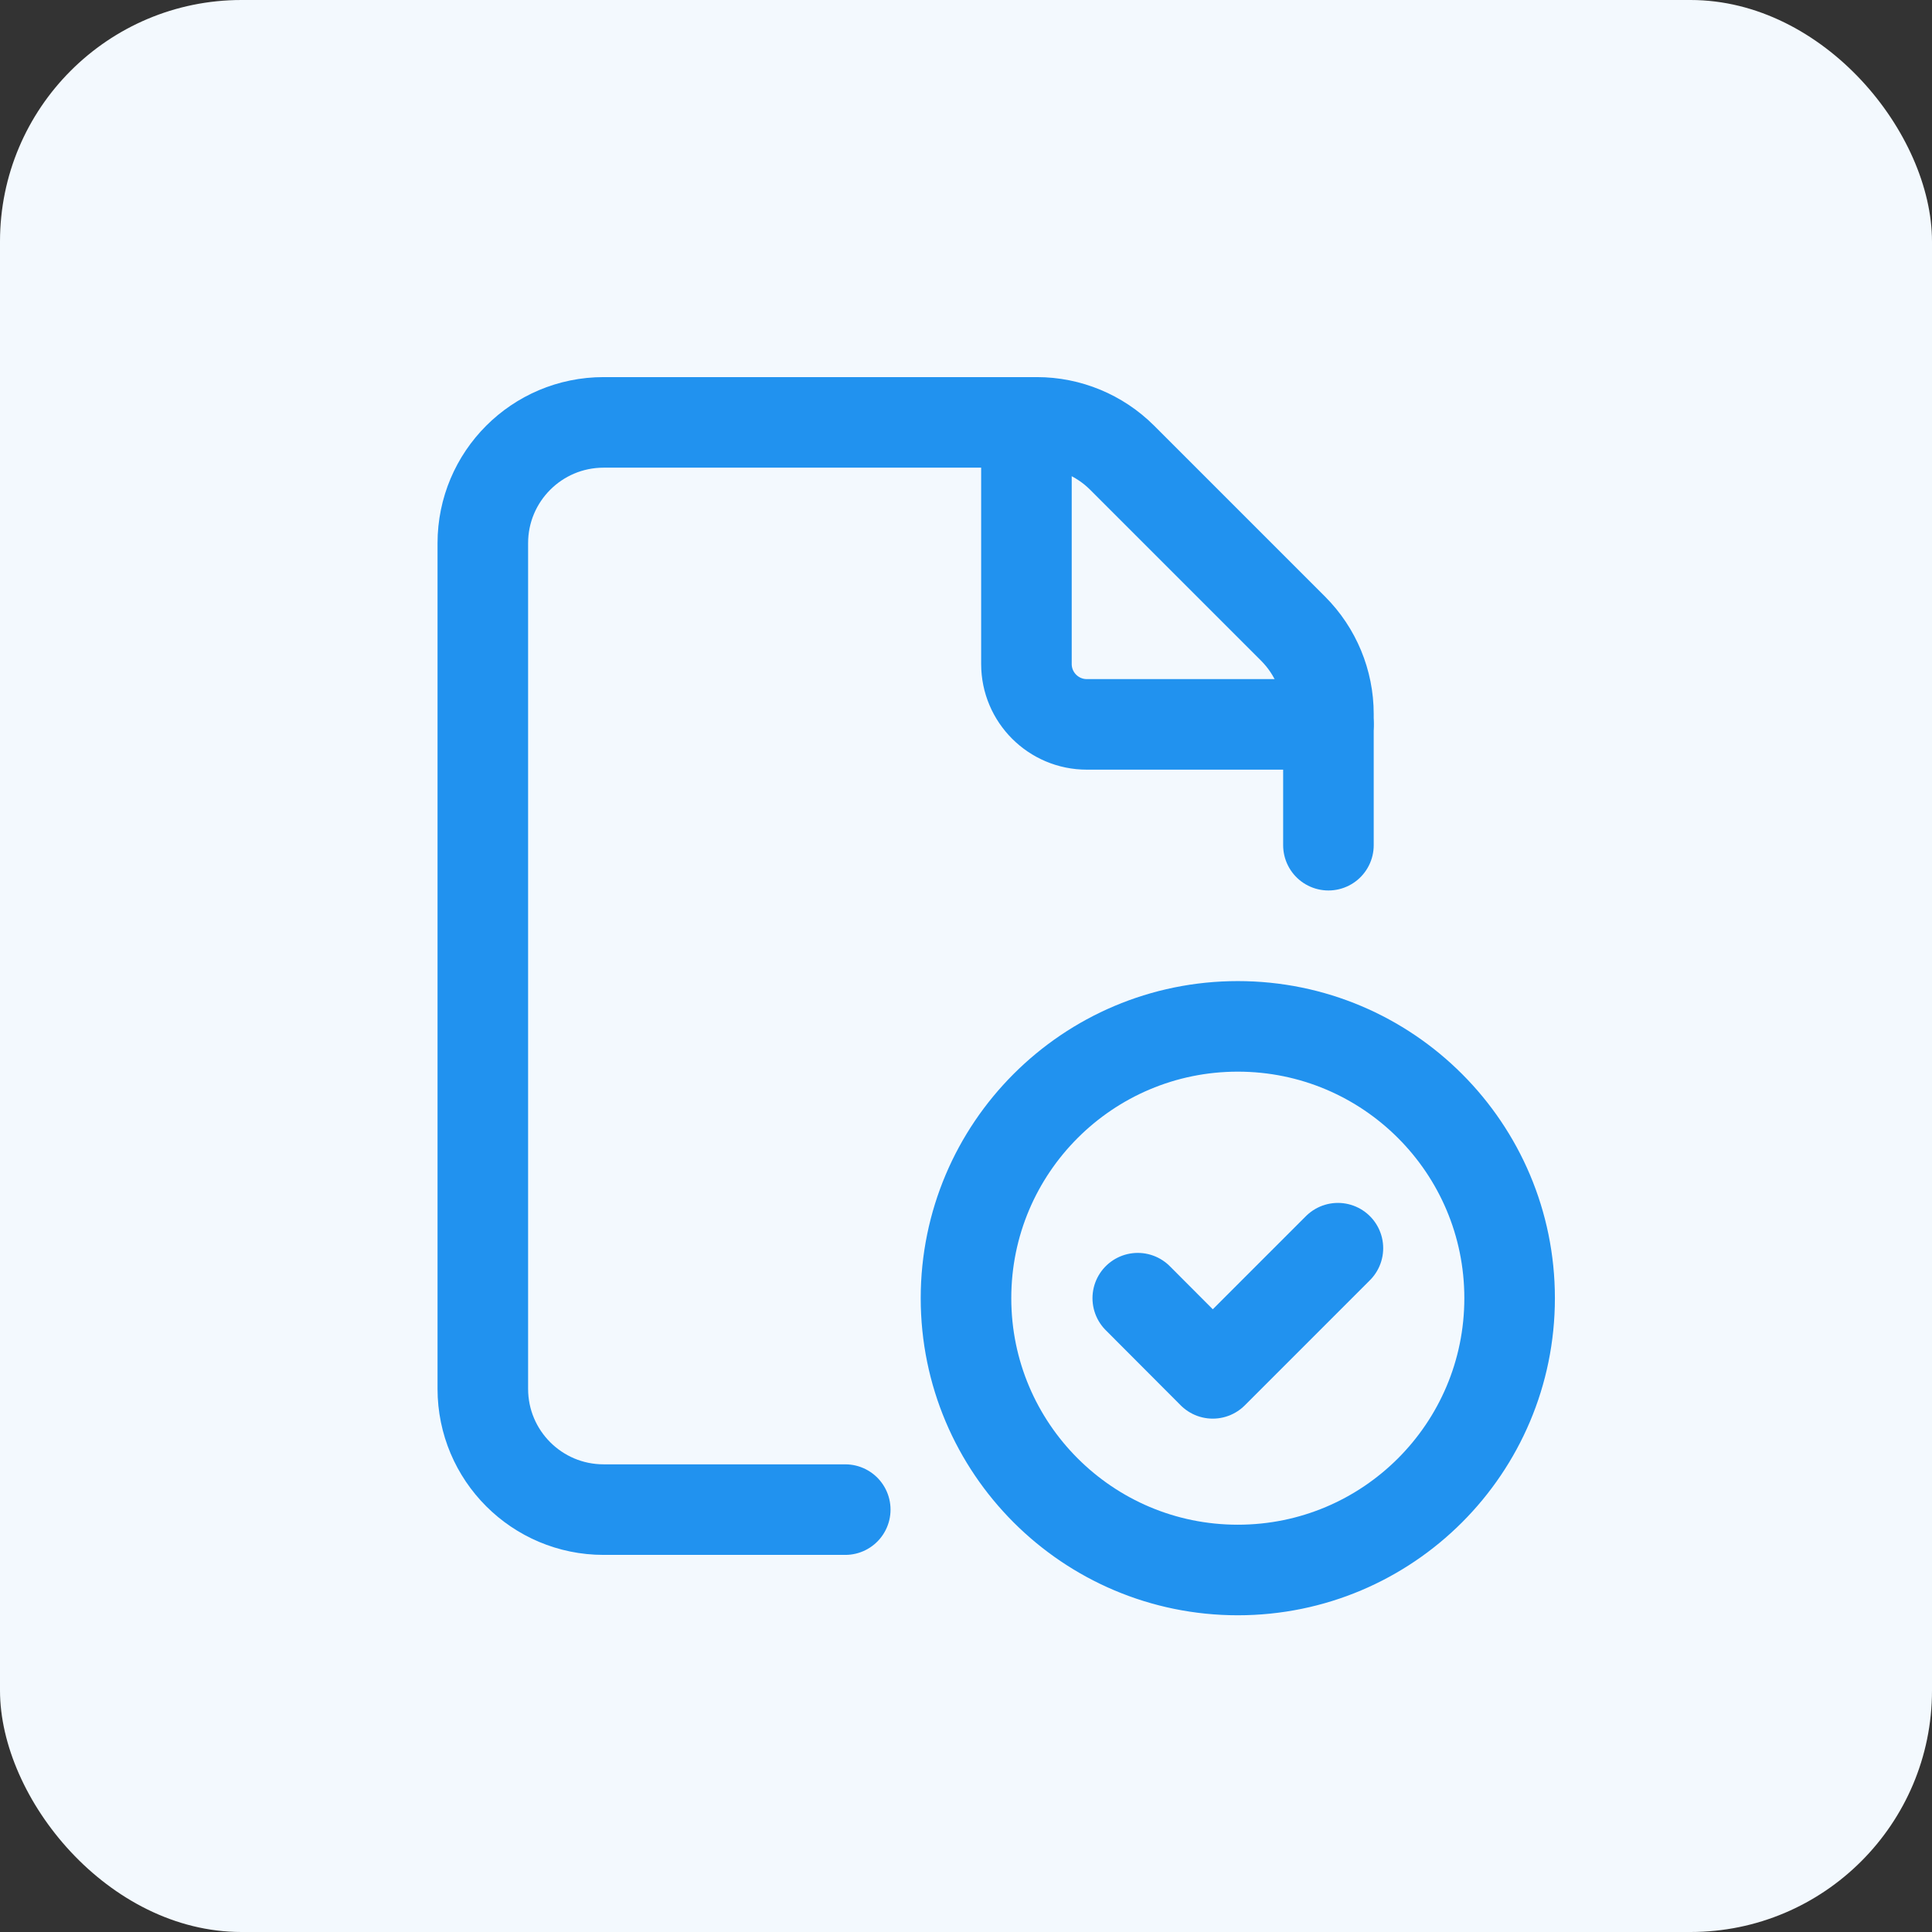
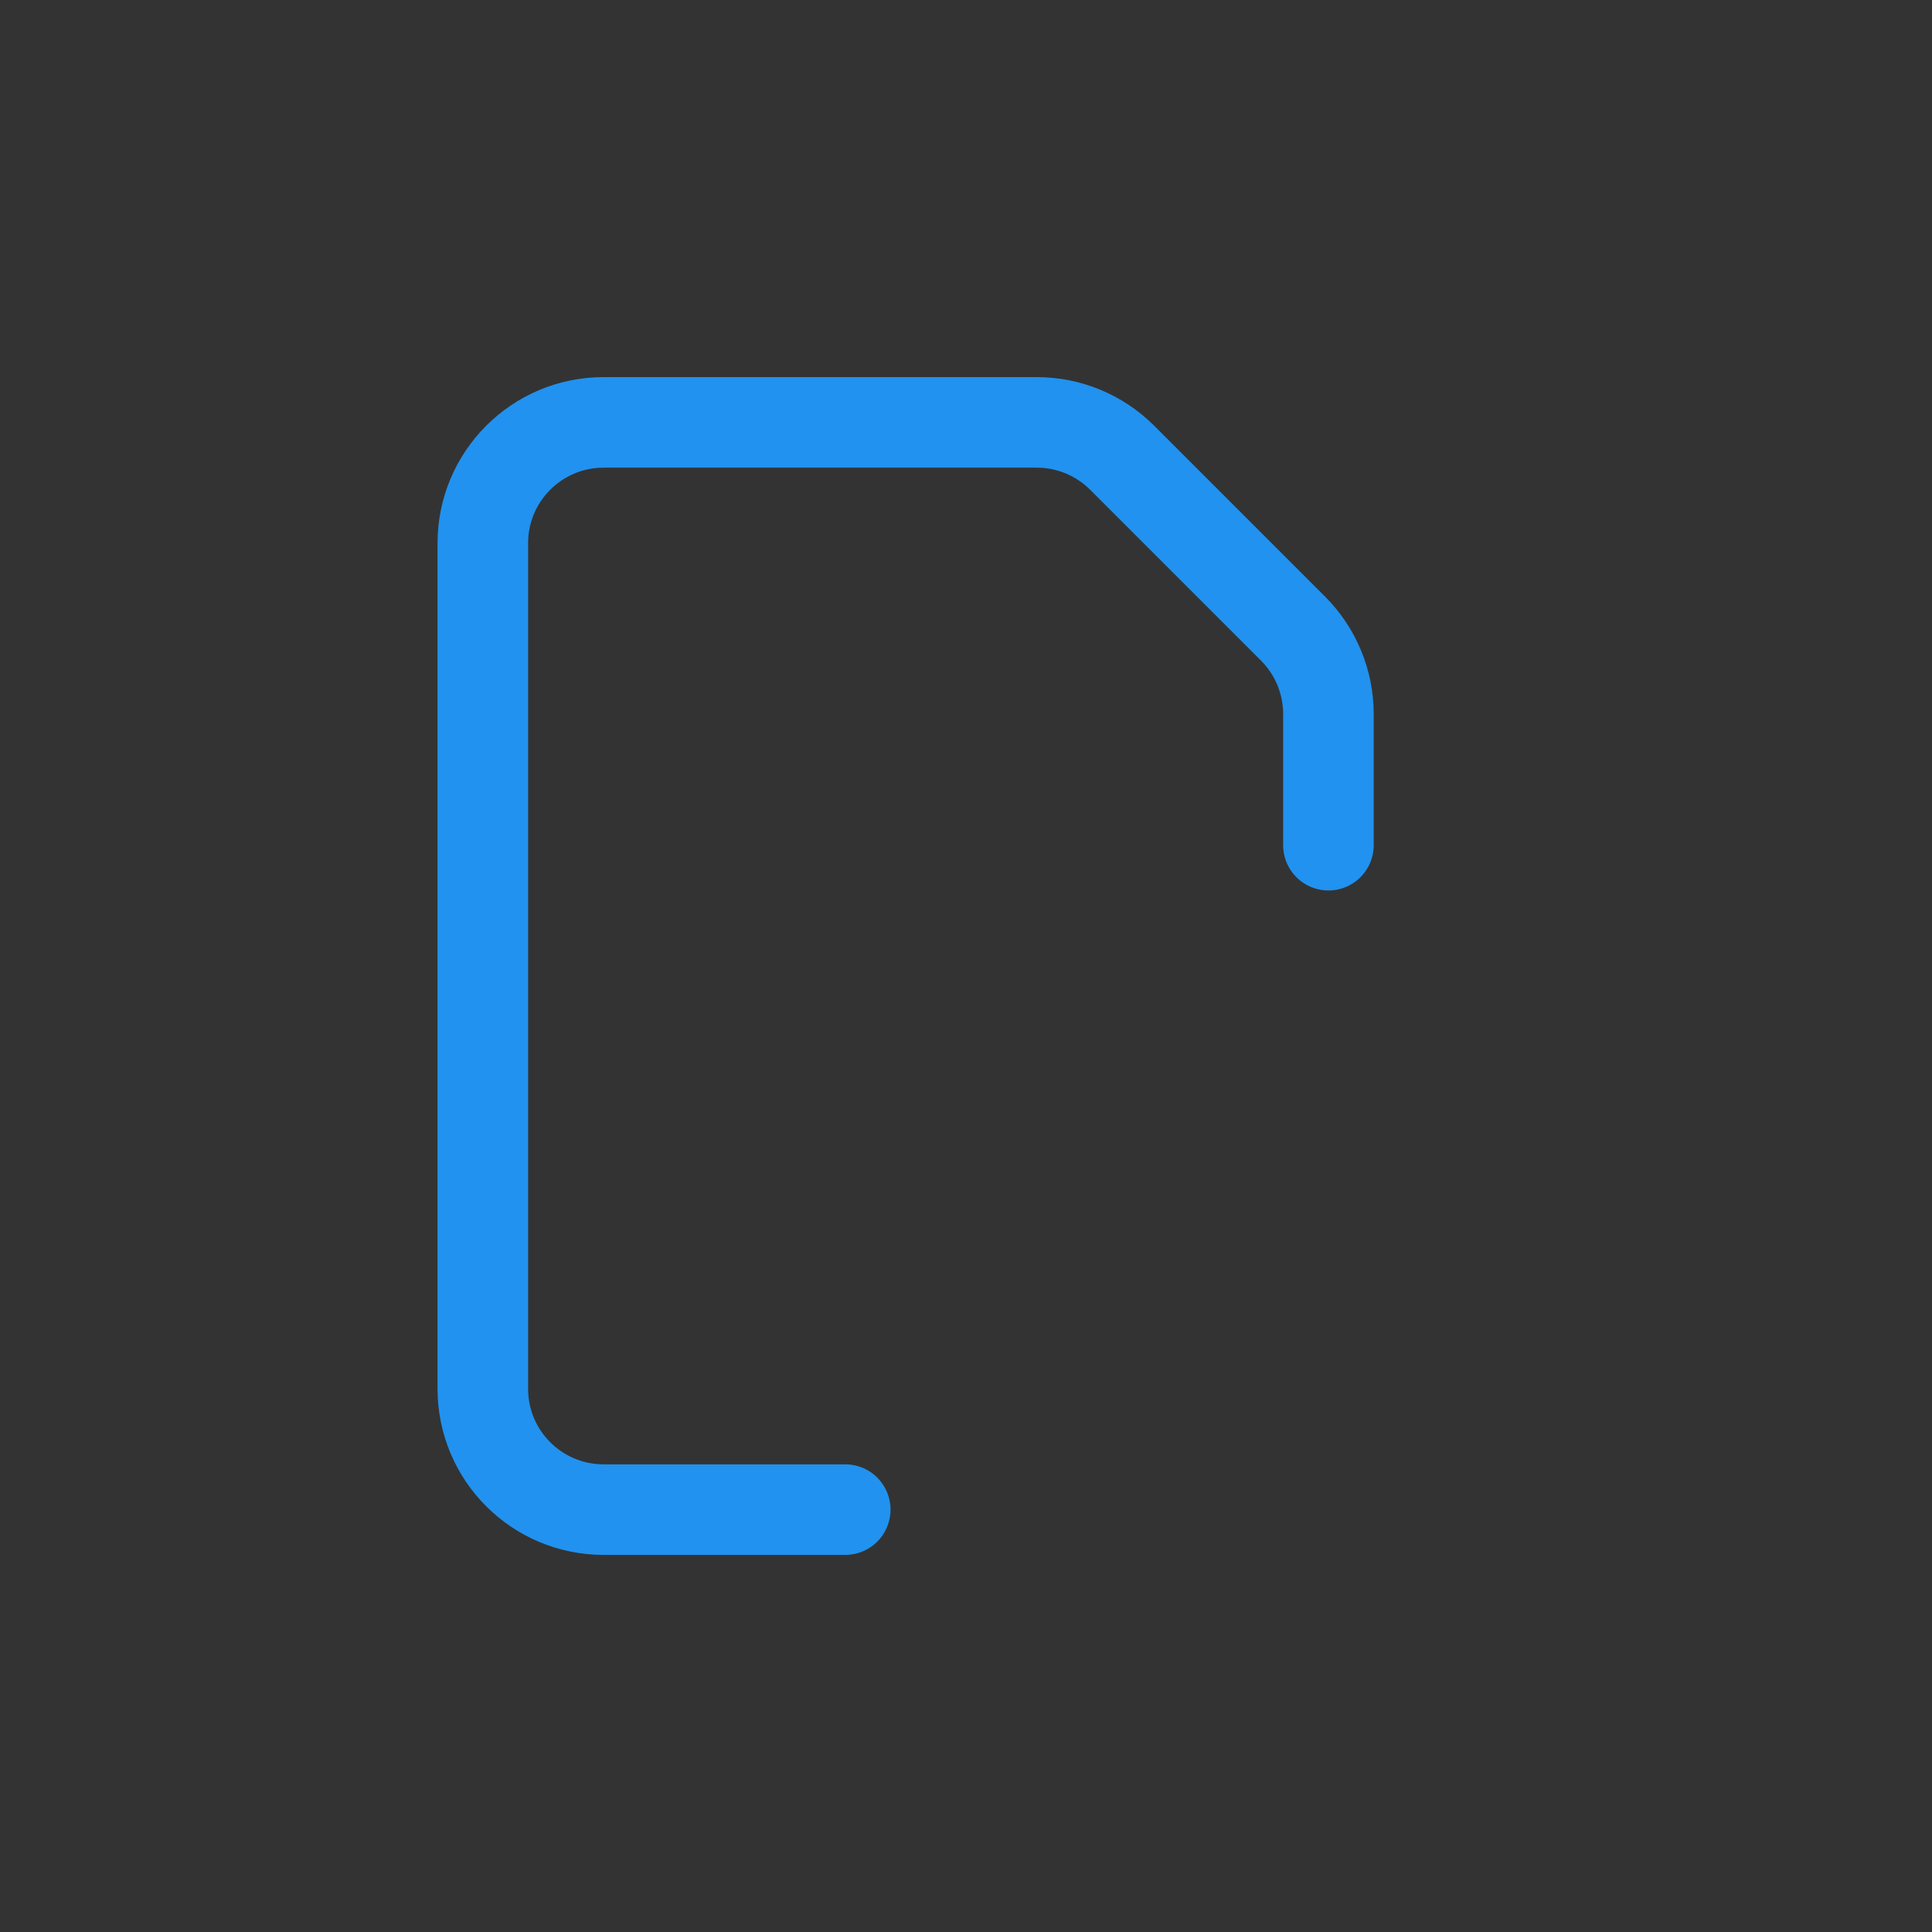
<svg xmlns="http://www.w3.org/2000/svg" width="32" height="32" viewBox="0 0 32 32" fill="none">
  <rect x="0" y="0" width="32" height="32" fill="#333333" stroke="none" />
-   <rect width="32" height="32" rx="4" fill="#F3F9FE" />
-   <path d="M20.502 26.004C18.016 26.004 16 23.988 16 21.502C16 19.016 18.016 17 20.502 17C22.989 17 25.004 19.016 25.004 21.502C25.004 23.988 22.989 26.004 20.502 26.004" stroke="#2192EF" stroke-width="1.5" stroke-linecap="round" stroke-linejoin="round" />
  <path d="M22.003 13.999V11.826C22.003 11.296 21.792 10.787 21.417 10.412L18.587 7.582C18.212 7.207 17.703 6.996 17.173 6.996H9.998C8.892 6.996 7.997 7.892 7.997 8.997V23.003C7.997 24.108 8.892 25.004 9.998 25.004H14" stroke="#2192EF" stroke-width="1.5" stroke-linecap="round" stroke-linejoin="round" />
-   <path d="M22.003 11.998H18.001C17.449 11.998 17.001 11.55 17.001 10.998V6.996" stroke="#2192EF" stroke-width="1.5" stroke-linecap="round" stroke-linejoin="round" />
-   <path d="M22.16 20.674L20.087 22.747L18.845 21.502" stroke="#2192EF" stroke-width="1.5" stroke-linecap="round" stroke-linejoin="round" />
</svg>